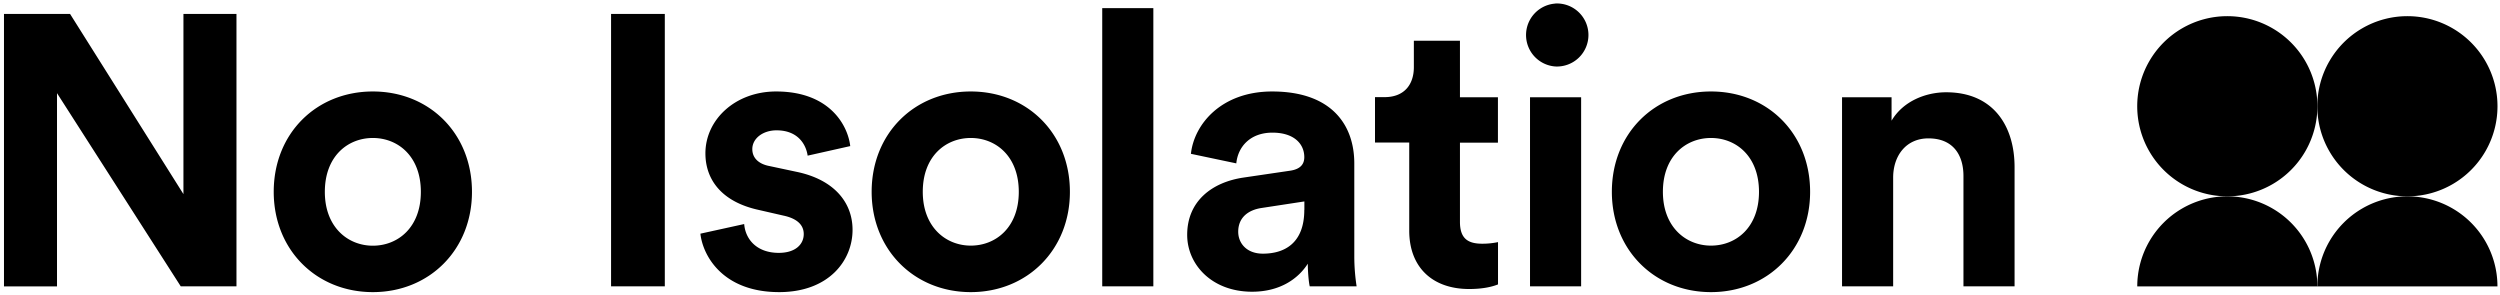
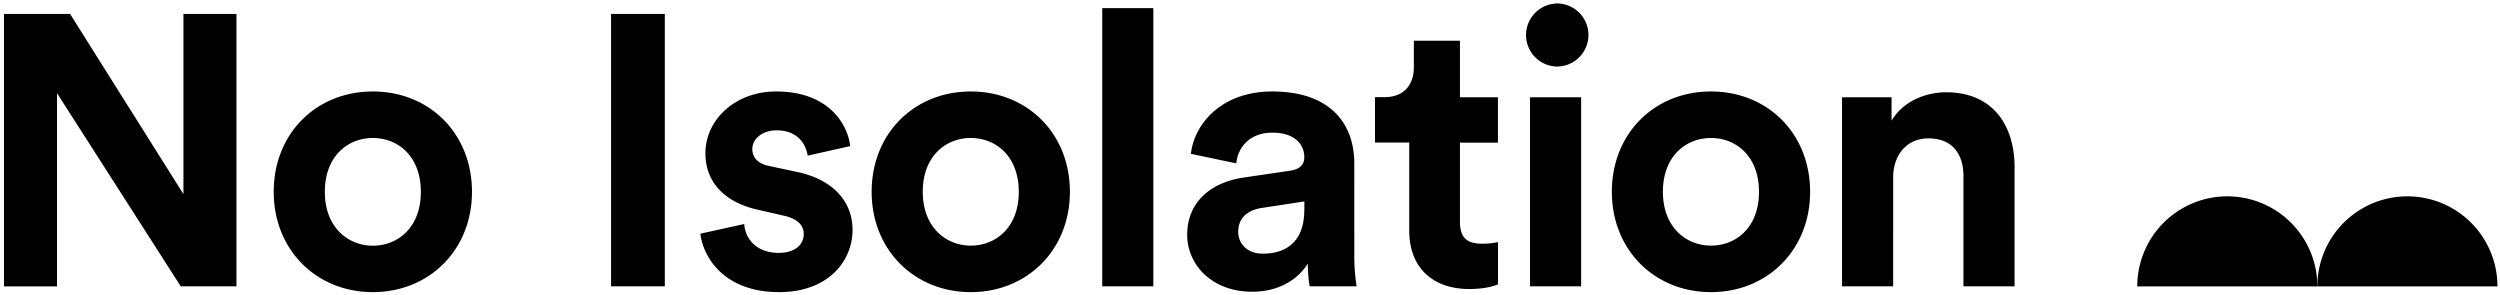
<svg xmlns="http://www.w3.org/2000/svg" viewBox="0 0 314 37">
-   <path d="M279.75 24.66a11.31 11.31 0 1 0 0-22.63 11.31 11.31 0 0 0 0 22.63z" />
-   <path d="M302.37 24.66a11.31 11.31 0 1 0 0-22.63 11.31 11.31 0 0 0 0 22.63zm-33.93 11.31a11.31 11.31 0 1 1 22.62 0z" />
+   <path d="M302.37 24.66zm-33.93 11.31a11.31 11.31 0 1 1 22.62 0z" />
  <path d="M291.06 35.97a11.3 11.3 0 1 1 22.62 0zM22.7 35.96 7.16 11.7v24.27H.5V1.75h8.3l14.24 22.63V1.75h6.66v34.21zM59.28 24.1c0 7.28-5.36 12.59-12.45 12.59-7.1 0-12.45-5.31-12.45-12.6 0-7.33 5.35-12.6 12.45-12.6s12.45 5.27 12.45 12.6zm-6.42 0c0-4.5-2.9-6.77-6.03-6.77S40.8 19.6 40.8 24.1c0 4.44 2.9 6.76 6.03 6.76s6.03-2.27 6.03-6.76zm23.89 11.86V1.75h6.75v34.21zm16.72-7.82c.15 1.89 1.55 3.62 4.35 3.62 2.12 0 3.13-1.1 3.13-2.36 0-1.06-.72-1.93-2.55-2.32l-3.14-.72c-4.59-1.01-6.66-3.77-6.66-7.1 0-4.24 3.76-7.77 8.88-7.77 6.76 0 9.02 4.3 9.31 6.86l-5.35 1.2c-.2-1.4-1.21-3.18-3.91-3.18-1.7 0-3.04 1.01-3.04 2.36 0 1.16.86 1.89 2.17 2.13l3.38.72c4.68.97 7.04 3.81 7.04 7.29 0 3.86-2.99 7.82-9.22 7.82-7.14 0-9.6-4.64-9.89-7.34zm40.91-4.04c0 7.28-5.36 12.59-12.45 12.59s-12.45-5.31-12.45-12.6c0-7.33 5.36-12.6 12.45-12.6s12.45 5.27 12.45 12.6zm-6.42 0c0-4.5-2.9-6.77-6.03-6.77s-6.03 2.27-6.03 6.76c0 4.44 2.9 6.76 6.03 6.76s6.03-2.27 6.03-6.76zm10.48 11.86V1.02h6.42v34.94zM156.2 22.3l5.84-.86c1.35-.2 1.78-.87 1.78-1.7 0-1.68-1.3-3.08-4-3.08-2.8 0-4.34 1.78-4.54 3.86l-5.7-1.2c.4-3.72 3.82-7.83 10.2-7.83 7.52 0 10.32 4.25 10.32 9.03V32.2c0 1.26.1 2.52.29 3.76h-5.89c-.14-.62-.24-1.93-.24-2.84-1.2 1.88-3.48 3.52-7 3.52-5.07 0-8.15-3.43-8.15-7.14 0-4.25 3.13-6.62 7.09-7.2zm7.63 4.06V25.3l-5.36.82c-1.64.24-2.95 1.16-2.95 2.99 0 1.4 1.02 2.75 3.1 2.75 2.7 0 5.2-1.3 5.2-5.5zm19.54-14.14h4.77v5.7h-4.77v9.94c0 2.07.96 2.75 2.8 2.75a9.5 9.5 0 0 0 1.98-.2v5.31c-.58.24-1.74.58-3.62.58-4.64 0-7.53-2.75-7.53-7.33V17.9h-4.3v-5.7h1.2c2.52 0 3.68-1.63 3.68-3.76V5.12h5.79zM195.35.44a3.96 3.96 0 1 1 0 7.91 3.96 3.96 0 0 1 0-7.9zm-3.18 35.52V12.22h6.42v23.74zm35.18-11.86c0 7.28-5.36 12.59-12.45 12.59-7.1 0-12.45-5.31-12.45-12.6 0-7.33 5.35-12.6 12.45-12.6s12.45 5.27 12.45 12.6zm-6.42 0c0-4.5-2.9-6.77-6.03-6.77s-6.04 2.27-6.04 6.76c0 4.44 2.9 6.76 6.04 6.76s6.03-2.27 6.03-6.76zm16.85 11.86h-6.42V12.22h6.22v2.94c1.45-2.46 4.3-3.57 6.86-3.57 5.89 0 8.59 4.2 8.59 9.41v14.96h-6.42V22.11c0-2.65-1.3-4.73-4.4-4.73-2.8 0-4.43 2.17-4.43 4.93z" />
</svg>